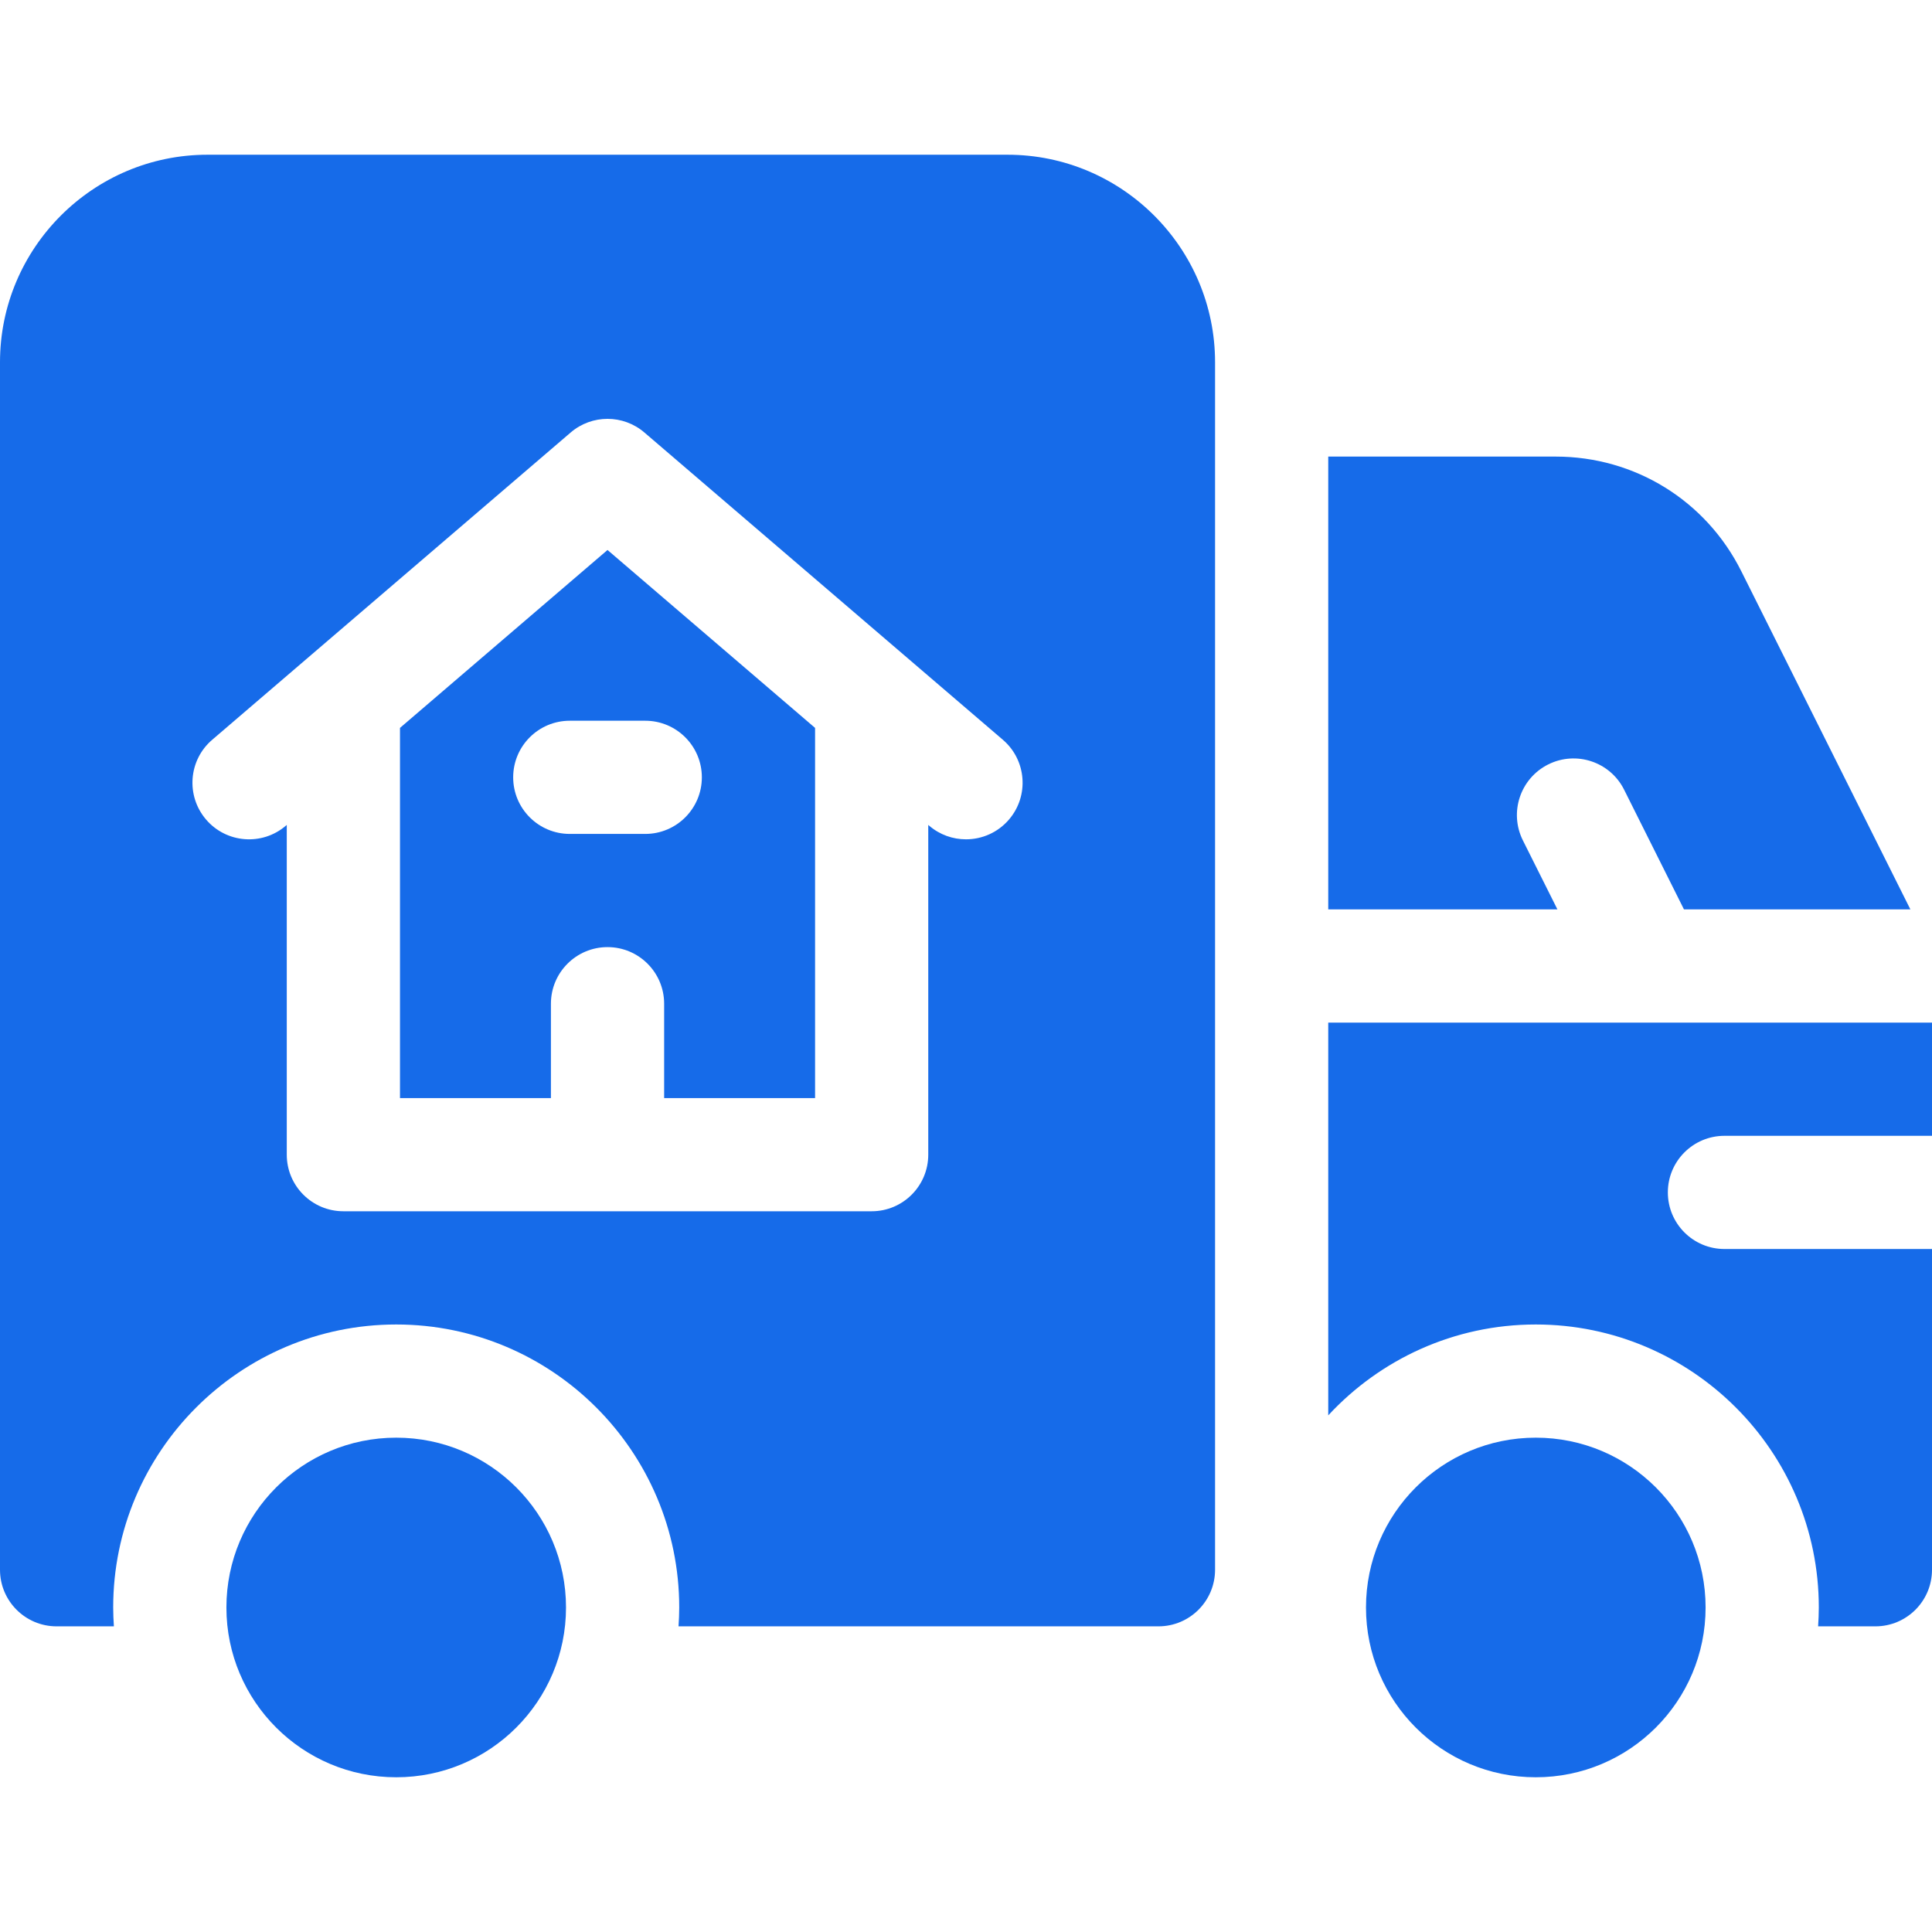
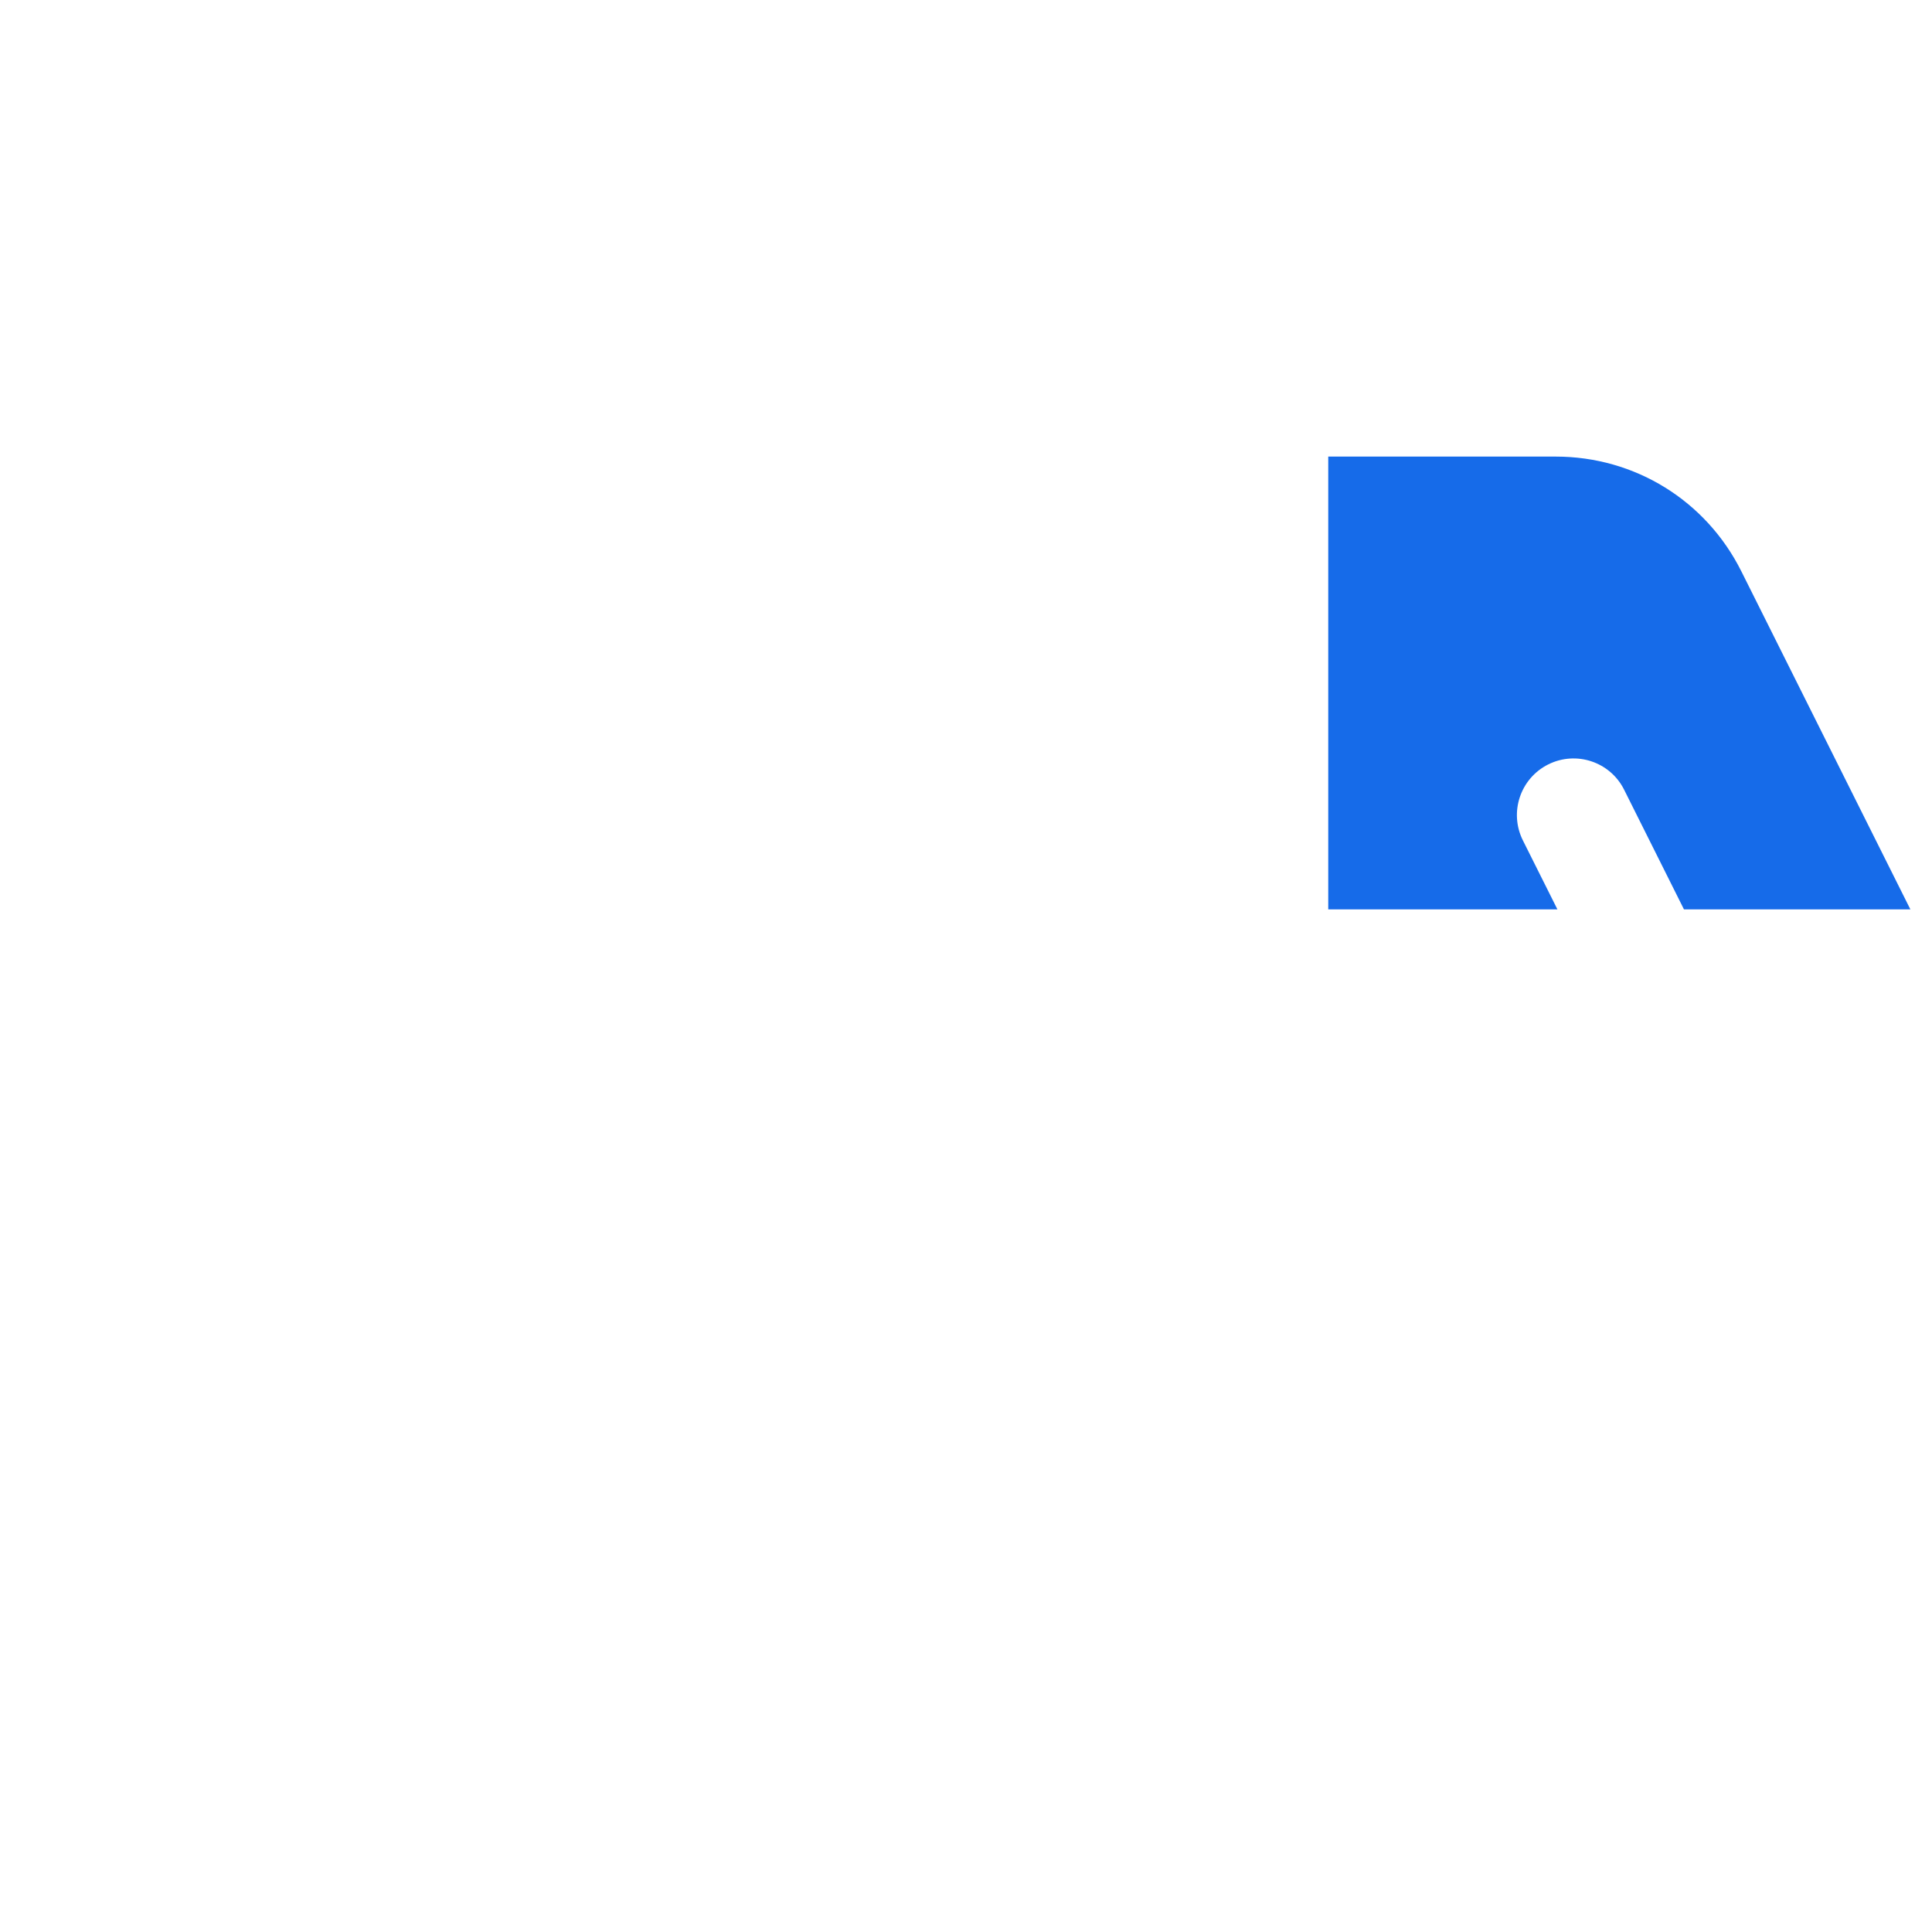
<svg xmlns="http://www.w3.org/2000/svg" width="58" height="58" viewBox="0 0 58 58" fill="none">
  <path d="M45.718 25.229C45.299 24.389 45.639 23.369 46.478 22.949C47.318 22.529 48.339 22.869 48.758 23.709L50.554 27.301H57.351L52.276 17.151C51.214 15.027 49.079 13.707 46.703 13.707H39.875V27.301H46.755L45.718 25.229Z" fill="#166BE9" />
-   <path d="M11.895 53.355C14.71 53.355 16.992 51.073 16.992 48.258C16.992 45.443 14.71 43.16 11.895 43.16C9.079 43.16 6.797 45.443 6.797 48.258C6.797 51.073 9.079 53.355 11.895 53.355Z" fill="#166BE9" />
-   <path d="M46.105 53.355C48.921 53.355 51.203 51.073 51.203 48.258C51.203 45.443 48.921 43.16 46.105 43.16C43.29 43.16 41.008 45.443 41.008 48.258C41.008 51.073 43.29 53.355 46.105 53.355Z" fill="#166BE9" />
-   <path d="M12.008 21.852V32.965H16.539V30.133C16.539 29.194 17.3 28.433 18.238 28.433C19.177 28.433 19.938 29.194 19.938 30.133V32.965H24.469V21.852L18.238 16.511L12.008 21.852ZM21.07 23.336C21.07 24.274 20.309 25.035 19.371 25.035H17.105C16.167 25.035 15.406 24.274 15.406 23.336C15.406 22.397 16.167 21.637 17.105 21.637H19.371C20.309 21.637 21.07 22.397 21.07 23.336Z" fill="#166BE9" />
-   <path d="M30.246 4.645H6.23C2.795 4.645 0 7.44 0 10.875V47.125C0 48.063 0.761 48.824 1.699 48.824H3.419C3.407 48.637 3.398 48.448 3.398 48.258C3.398 43.573 7.21 39.762 11.895 39.762C16.579 39.762 20.391 43.573 20.391 48.258C20.391 48.448 20.382 48.637 20.37 48.824H34.777C35.716 48.824 36.477 48.063 36.477 47.125V10.875C36.477 7.44 33.682 4.645 30.246 4.645ZM30.29 24.604C29.954 24.996 29.478 25.197 28.999 25.197C28.608 25.197 28.215 25.063 27.894 24.788L27.867 24.765V34.664C27.867 35.602 27.106 36.363 26.168 36.363H10.309C9.37 36.363 8.609 35.602 8.609 34.664V24.765L8.582 24.788C7.87 25.399 6.797 25.316 6.187 24.604C5.576 23.891 5.658 22.818 6.371 22.208L17.133 12.983C17.769 12.438 18.708 12.438 19.344 12.983L30.106 22.208C30.818 22.818 30.901 23.891 30.29 24.604Z" fill="#166BE9" />
-   <path d="M51.77 34.098H58V30.699H39.875V42.49C41.428 40.813 43.646 39.762 46.105 39.762C50.79 39.762 54.602 43.573 54.602 48.258C54.602 48.448 54.593 48.637 54.581 48.824H56.301C57.239 48.824 58 48.063 58 47.125V37.496H51.77C50.831 37.496 50.07 36.735 50.07 35.797C50.07 34.858 50.831 34.098 51.77 34.098Z" fill="#166BE9" />
</svg>